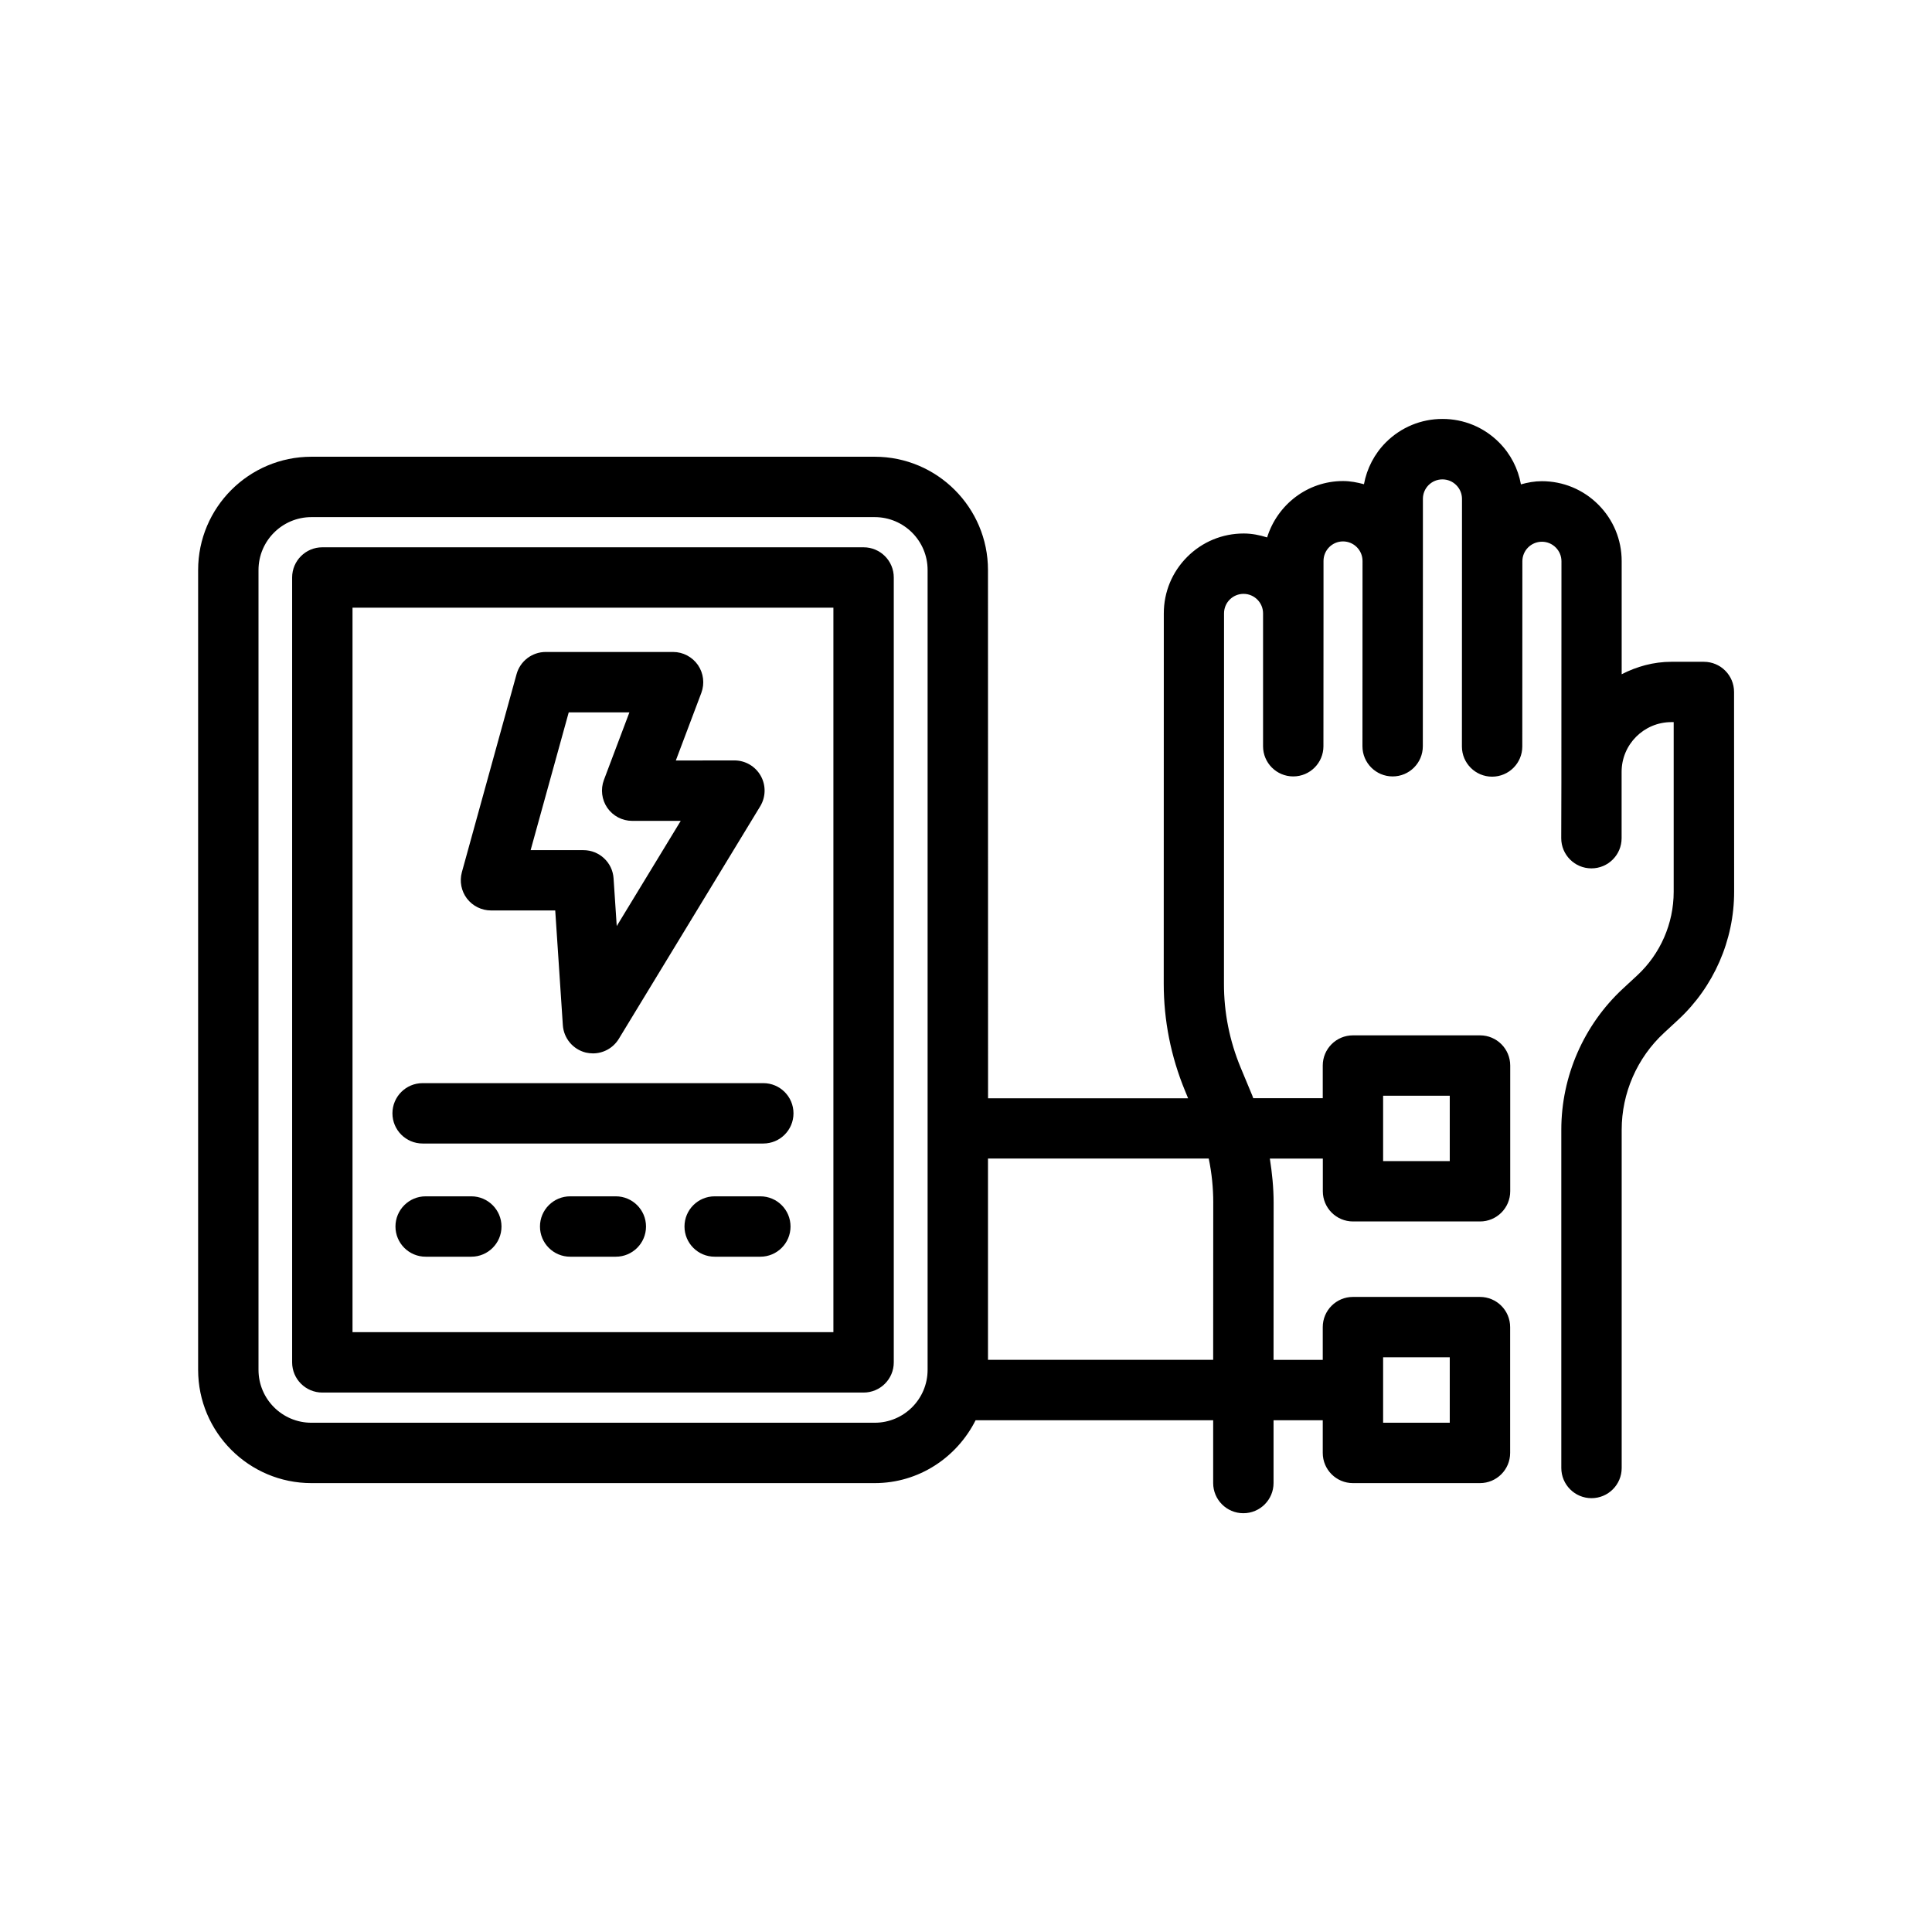
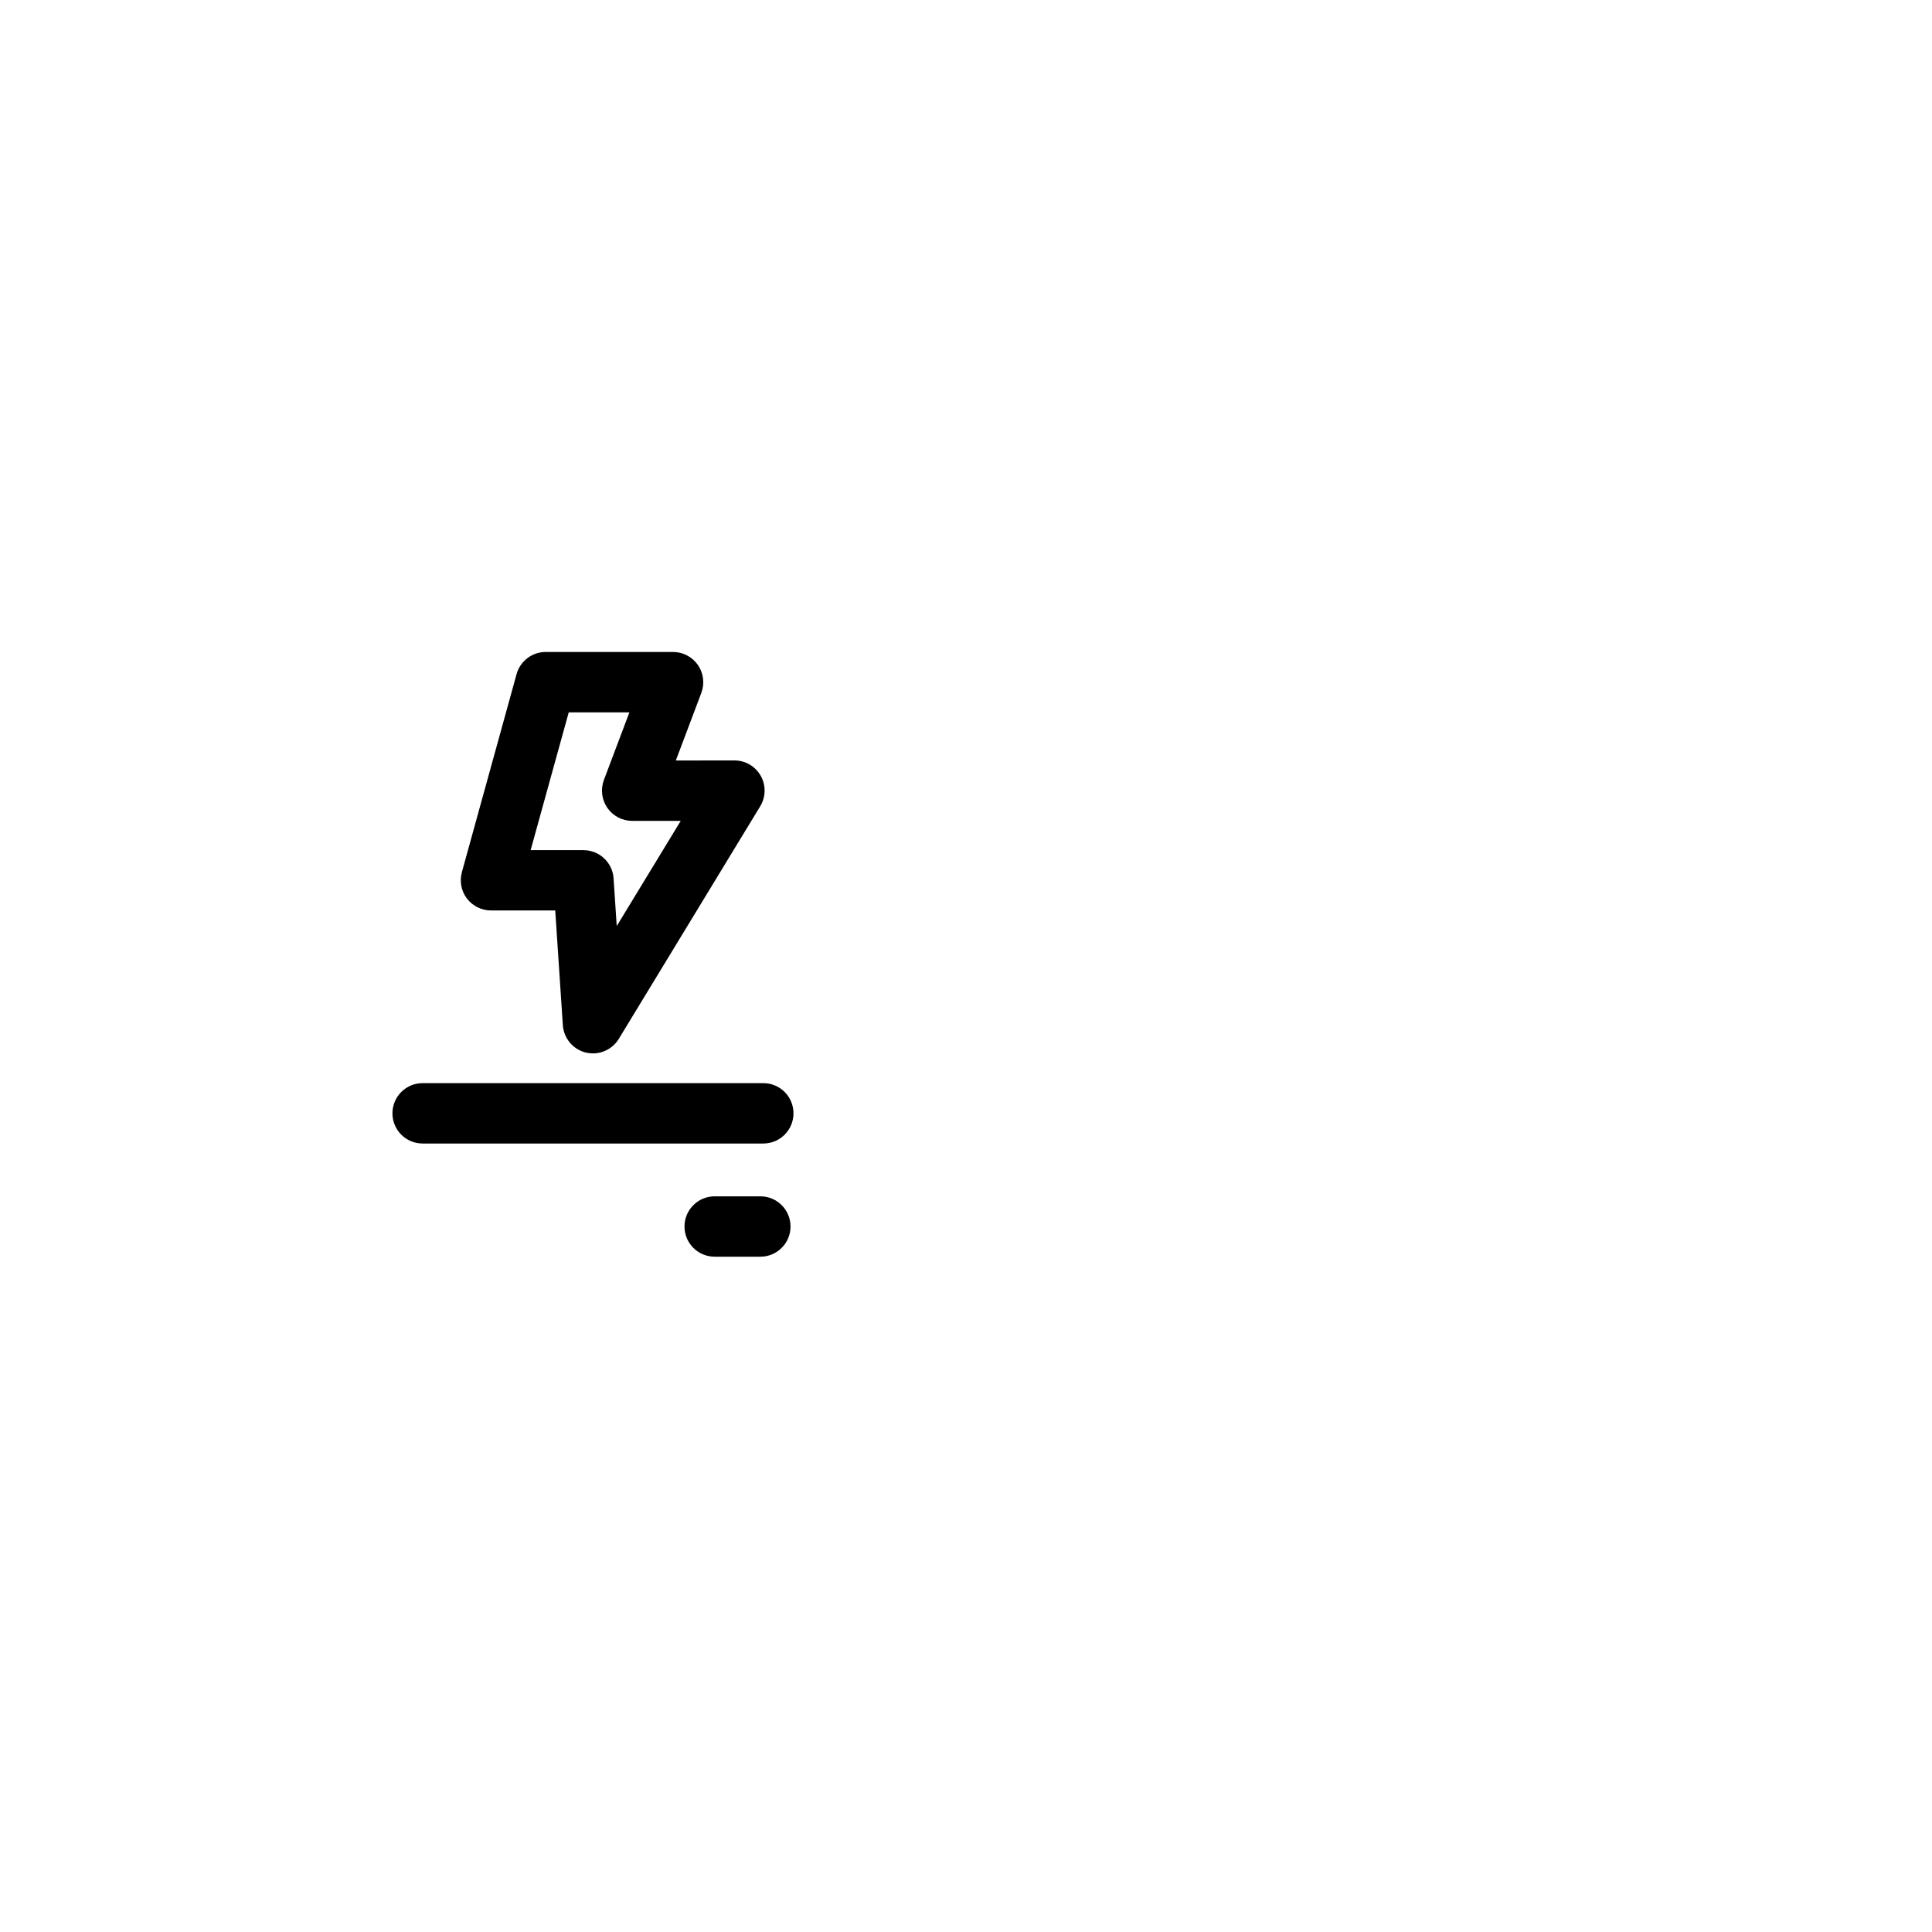
<svg xmlns="http://www.w3.org/2000/svg" width="1200pt" height="1200pt" version="1.1" viewBox="0 0 1200 1200">
  <g>
-     <path d="m536.39 339.94h-336.19c-10.359 0-18.75 8.391-18.75 18.75v487.5c0 10.359 8.391 18.75 18.75 18.75h336.19c10.359 0 18.75-8.391 18.75-18.75v-487.5c0-10.359-8.391-18.75-18.75-18.75zm-18.75 487.5h-298.69v-450h298.69z" />
-     <path d="m1058.3 411.05h-20.156c-11.156 0-21.562 2.953-30.891 7.734v-70.266c0-13.266-5.156-25.734-14.531-35.109s-21.844-14.531-35.062-14.531c-4.547 0-8.812 0.797-12.984 1.969-1.781-9.844-6.422-18.891-13.641-26.109-9.375-9.375-21.844-14.531-35.062-14.531h-0.047c-13.219 0-25.688 5.156-35.062 14.484-7.219 7.219-11.859 16.266-13.688 26.062-4.172-1.125-8.484-1.969-12.984-1.969-22.219 0-40.875 14.812-47.156 35.016-4.641-1.453-9.469-2.438-14.531-2.438h-0.047c-13.219 0-25.688 5.156-35.062 14.531s-14.531 21.844-14.531 35.062l-0.047 229.97c0 22.922 4.453 45.328 13.219 66.562l1.922 4.688h-124.26l-0.047-328.13c0-38.812-31.547-70.359-70.359-70.359h-349.87c-38.812 0-70.359 31.547-70.359 70.359v496.78c0 38.812 31.547 70.359 70.359 70.359h349.87c27.516 0 51.094-16.031 62.672-39.047h147.56v39c0 10.359 8.391 18.75 18.75 18.75s18.75-8.391 18.75-18.75v-39h30.562v20.297c0 10.359 8.391 18.75 18.75 18.75h78.891c10.359 0 18.75-8.391 18.75-18.75v-78.141c0-10.359-8.391-18.75-18.75-18.75h-78.891c-10.359 0-18.75 8.391-18.75 18.75v20.344h-30.562l0.047-97.641c0-9.234-0.938-18.375-2.344-27.375h32.906v20.297c0 10.359 8.391 18.75 18.75 18.75h78.891c10.359 0 18.75-8.391 18.75-18.75v-78.094c0-10.359-8.391-18.75-18.75-18.75h-78.938c-10.359 0-18.75 8.391-18.75 18.75v20.297h-43.172c-0.234-0.562-0.375-1.125-0.609-1.688l-7.219-17.344c-6.891-16.641-10.406-34.219-10.359-52.219l0.047-229.92c0-3.234 1.266-6.281 3.562-8.578 2.297-2.25 5.297-3.516 8.578-3.516 6.656 0 12.094 5.438 12.094 12.094v82.547c0 10.359 8.391 18.75 18.75 18.75s18.75-8.391 18.75-18.75l0.047-82.5v-32.578c0-6.703 5.438-12.141 12.094-12.141 6.703 0 12.141 5.438 12.141 12.141l-0.047 115.08c0 10.359 8.391 18.75 18.75 18.75s18.75-8.391 18.75-18.75l0.047-115.03v-38.625c0-3.234 1.266-6.281 3.562-8.578 2.297-2.25 5.297-3.516 8.578-3.516 3.234 0 6.281 1.266 8.578 3.562 2.297 2.297 3.562 5.344 3.562 8.578l-0.047 153.71v0.047c0 10.359 8.391 18.75 18.75 18.75s18.75-8.391 18.75-18.75l0.047-115.03c0-6.703 5.438-12.141 12.141-12.141 3.234 0 6.281 1.266 8.578 3.562s3.562 5.344 3.562 8.578l-0.047 131.02v6.703l-0.094 34.266c0 10.359 8.391 18.75 18.75 18.75s18.75-8.391 18.75-18.75v-41.203c0-17.062 13.875-30.891 30.938-30.891h1.406v105.42c0 19.641-8.25 38.578-22.688 51.938l-8.812 8.156c-24.328 22.547-38.297 54.469-38.297 87.656v210.1c0 10.359 8.391 18.75 18.75 18.75s18.75-8.391 18.75-18.75v-210.05c0-22.781 9.562-44.719 26.297-60.188l8.812-8.156c22.078-20.438 34.734-49.406 34.734-79.453l-0.047-124.13c0-10.359-8.391-18.75-18.75-18.75zm-199.22 432h41.391v40.641h-41.391zm0-162.47h41.391v40.594h-41.391zm-315.79 203.11h-349.87c-18.141 0-32.859-14.719-32.859-32.859v-496.78c0-18.141 14.766-32.859 32.859-32.859h349.87c18.141 0 32.859 14.719 32.859 32.859v496.78c0 18.141-14.719 32.859-32.859 32.859zm210.28-136.69-0.047 97.594h-139.87v-125.02h137.11c1.875 9 2.812 18.188 2.812 27.422z" />
    <path d="m304.97 565.5h39.891l4.734 71.297c0.562 8.156 6.328 15 14.25 16.969 1.5 0.328 3 0.516 4.453 0.516 6.422 0 12.562-3.328 16.031-9l87.844-144.47c3.516-5.766 3.656-13.031 0.328-18.938s-9.562-9.562-16.359-9.562l-36.375 0.047 15.844-42c2.156-5.766 1.359-12.234-2.109-17.297-3.516-5.062-9.281-8.109-15.422-8.109h-79.125c-8.438 0-15.844 5.625-18.094 13.734l-33.984 123.05c-1.547 5.672-0.375 11.719 3.141 16.359 3.609 4.688 9.141 7.406 14.953 7.406zm48.281-123.05h37.688l-15.844 42c-2.156 5.766-1.359 12.234 2.109 17.297 3.516 5.062 9.281 8.109 15.422 8.109h30.188l-39.75 65.344-1.969-29.672c-0.656-9.844-8.859-17.484-18.703-17.484h-32.812z" />
    <path d="m262.5 710.26h211.6c10.359 0 18.75-8.391 18.75-18.75 0-10.359-8.391-18.75-18.75-18.75h-211.6c-10.359 0-18.75 8.391-18.75 18.75 0 10.359 8.391 18.75 18.75 18.75z" />
-     <path d="m292.74 743.06h-28.359c-10.359 0-18.75 8.391-18.75 18.75s8.391 18.75 18.75 18.75h28.359c10.359 0 18.75-8.391 18.75-18.75s-8.438-18.75-18.75-18.75z" />
-     <path d="m382.5 743.06h-28.359c-10.359 0-18.75 8.391-18.75 18.75s8.391 18.75 18.75 18.75h28.359c10.359 0 18.75-8.391 18.75-18.75s-8.438-18.75-18.75-18.75z" />
    <path d="m472.26 743.06h-28.359c-10.359 0-18.75 8.391-18.75 18.75s8.391 18.75 18.75 18.75h28.359c10.359 0 18.75-8.391 18.75-18.75s-8.391-18.75-18.75-18.75z" />
  </g>
</svg>